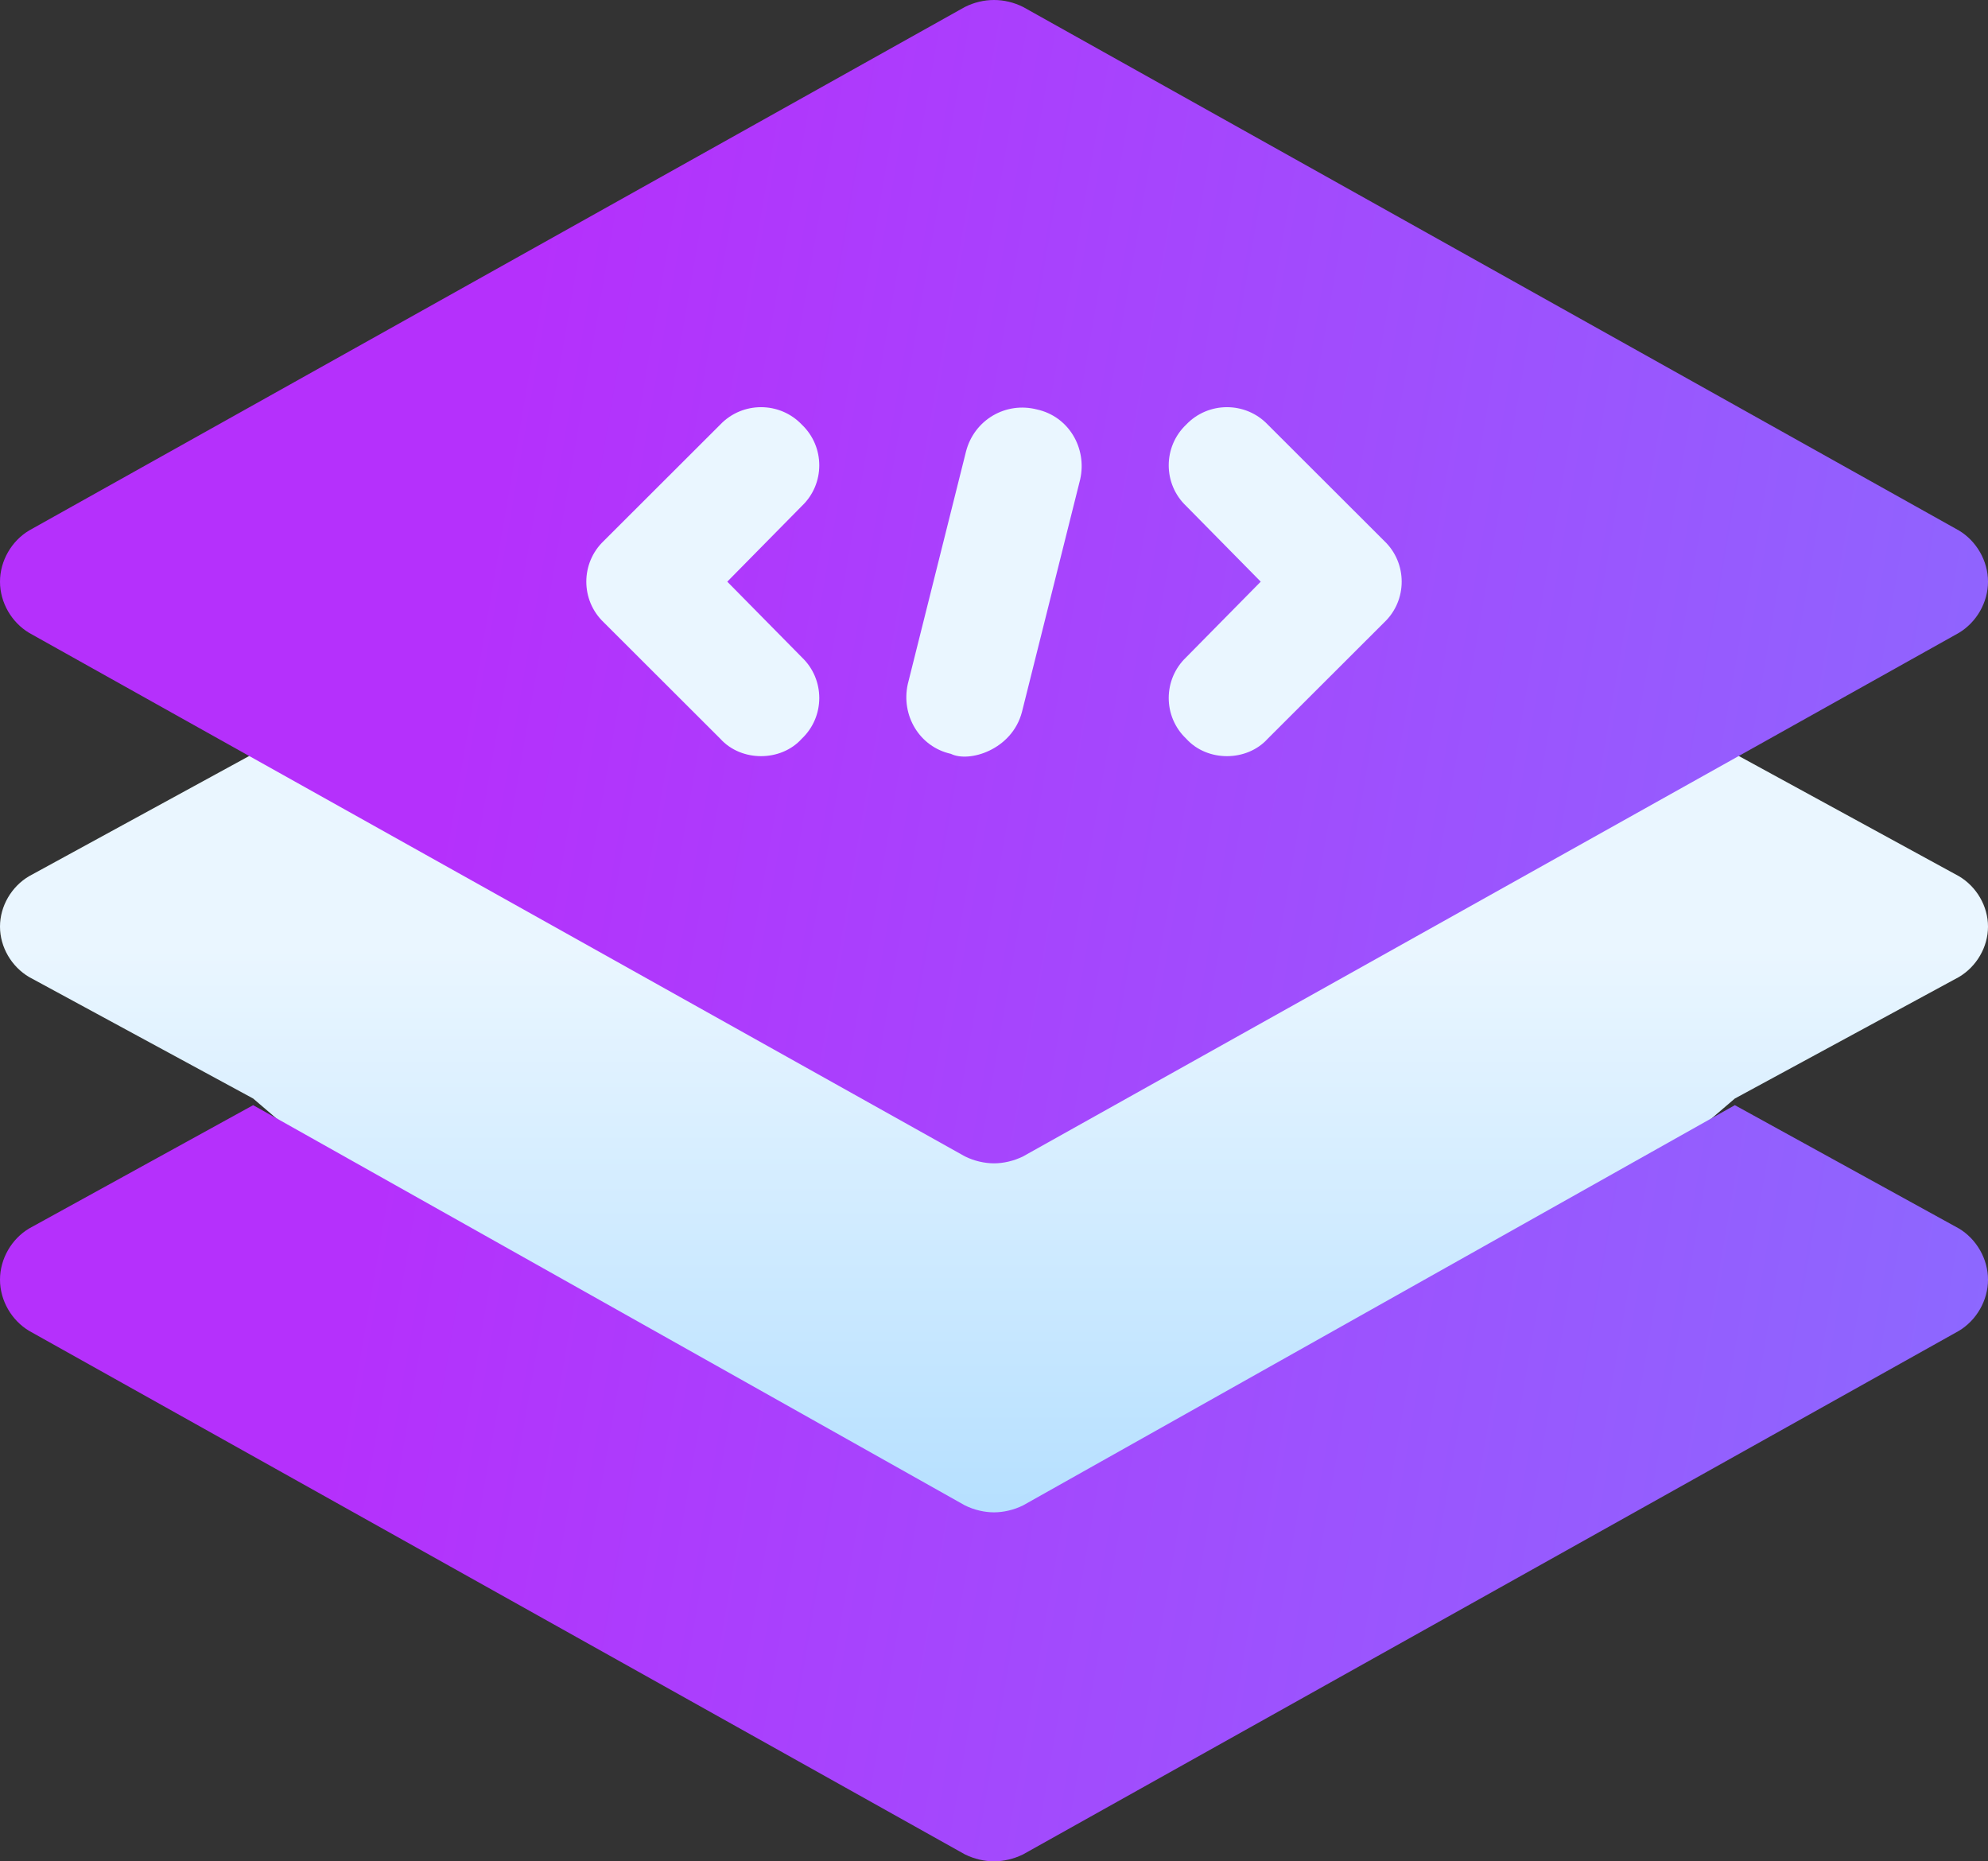
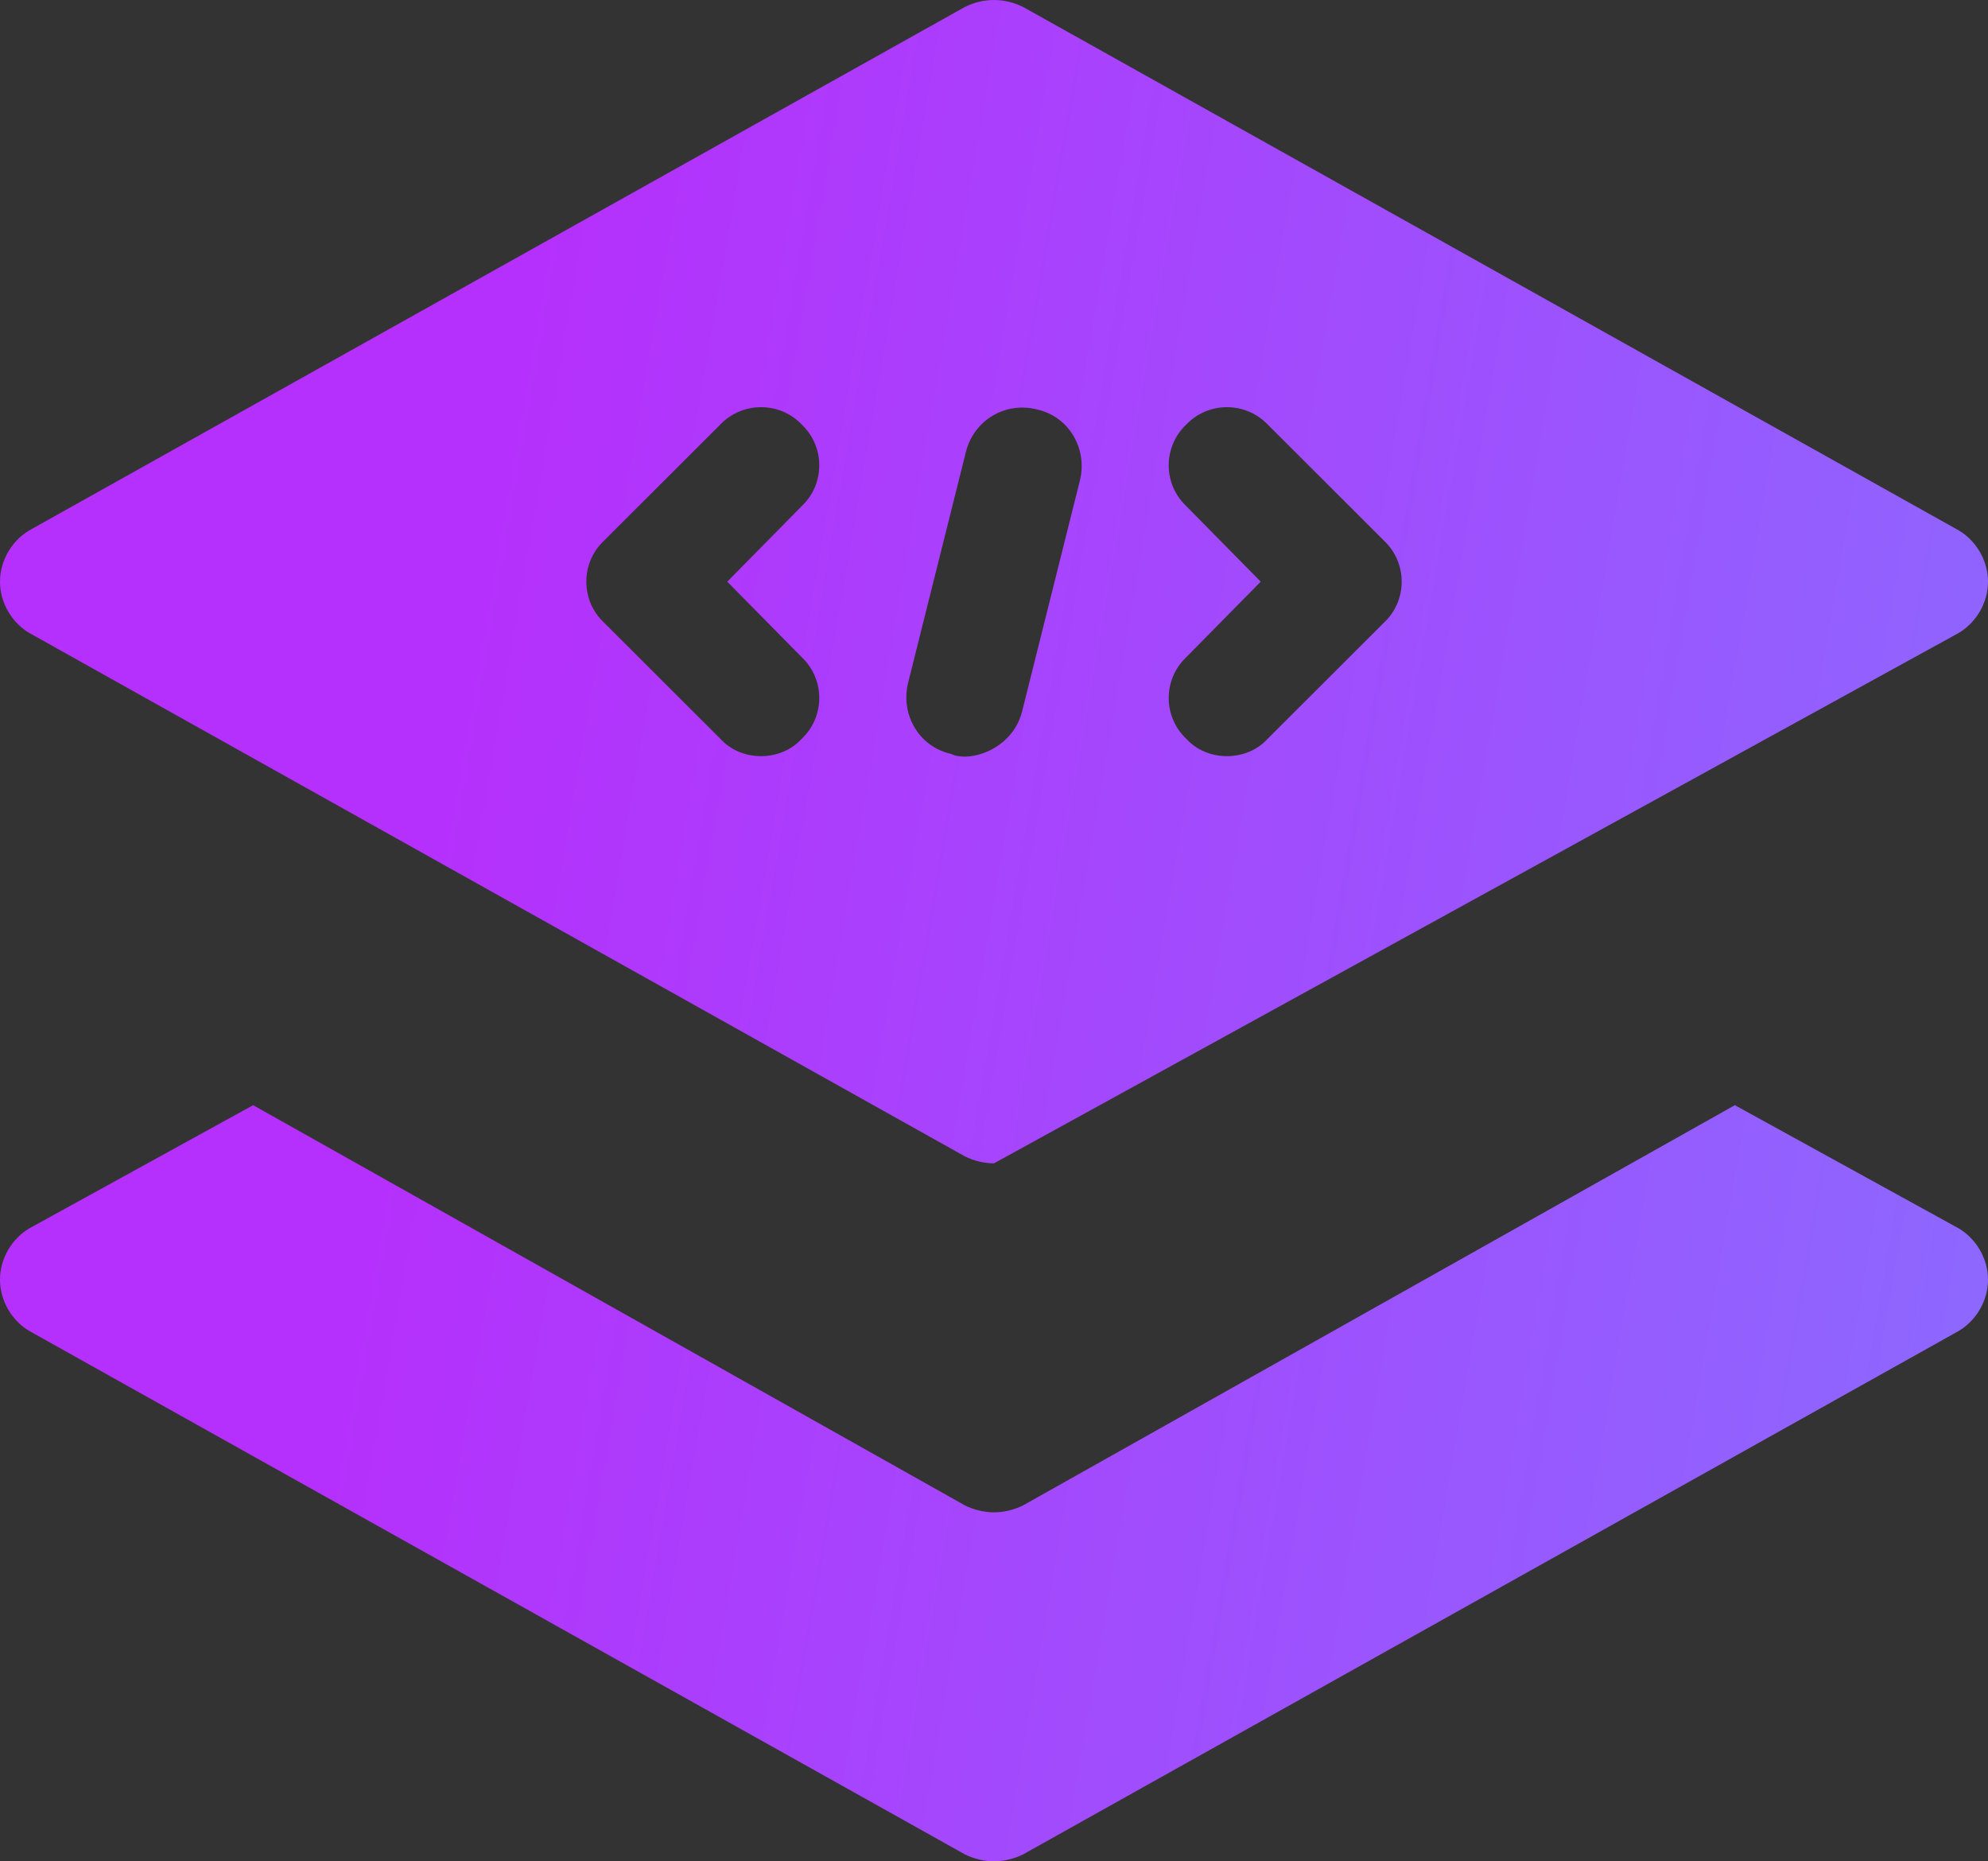
<svg xmlns="http://www.w3.org/2000/svg" width="47" height="44" viewBox="0 0 47 44" fill="none">
  <rect x="0" y="0" width="47" height="44" fill="#333333" stroke="none" />
-   <path d="M46.312 20.712L38.867 16.647C38.426 16.43 37.93 16.43 37.49 16.647L34.516 18.3V7H12.484V18.3L9.51 16.647C9.07 16.43 8.574 16.43 8.133 16.647L0.688 20.712C0.275 20.955 0 21.416 0 21.904C0 22.392 0.275 22.852 0.688 23.096L5.985 25.968L20.058 38H26.942L41.015 25.968L46.312 23.096C46.725 22.852 47 22.392 47 21.904C47 21.416 46.725 20.955 46.312 20.712ZM23.5 24.424L16.529 20.549H30.471L23.5 24.424Z" fill="url(#paint0_linear_497_13185)" />
-   <path d="M46.312 29.04L41.015 26.125L24.189 35.585C23.968 35.695 23.72 35.75 23.5 35.75C23.28 35.75 23.032 35.695 22.811 35.585L5.985 26.125L0.688 29.04C0.275 29.287 0 29.755 0 30.25C0 30.745 0.275 31.212 0.688 31.46L22.811 43.835C23.032 43.945 23.28 44 23.5 44C23.72 44 23.968 43.945 24.189 43.835L46.312 31.46C46.725 31.212 47 30.745 47 30.25C47 29.755 46.725 29.287 46.312 29.04ZM0.688 14.96L22.811 27.335C23.032 27.445 23.28 27.5 23.5 27.5C23.72 27.5 23.968 27.445 24.189 27.335L46.312 14.96C46.725 14.712 47 14.245 47 13.75C47 13.255 46.725 12.787 46.312 12.54L24.189 0.165C23.748 -0.055 23.252 -0.055 22.811 0.165L0.688 12.54C0.275 12.787 0 13.255 0 13.75C0 14.245 0.275 14.712 0.688 14.96ZM28.044 11.962C27.493 11.44 27.493 10.56 28.044 10.037C28.567 9.488 29.448 9.488 29.972 10.037L32.726 12.787C33.276 13.31 33.276 14.19 32.726 14.712L29.972 17.462C29.476 18.012 28.54 18.013 28.044 17.462C27.493 16.94 27.493 16.06 28.044 15.537L29.806 13.75L28.044 11.962ZM21.462 16.17L22.839 10.67C23.032 9.927 23.775 9.488 24.519 9.68C25.263 9.845 25.703 10.587 25.538 11.33L24.161 16.83C23.926 17.728 22.91 18.034 22.481 17.82C21.738 17.655 21.297 16.912 21.462 16.17ZM14.274 12.787L17.028 10.037C17.552 9.488 18.433 9.488 18.956 10.037C19.507 10.56 19.507 11.44 18.956 11.962L17.194 13.75L18.956 15.537C19.507 16.06 19.507 16.94 18.956 17.462C18.461 18.012 17.524 18.013 17.028 17.462L14.274 14.712C13.724 14.19 13.724 13.31 14.274 12.787Z" fill="url(#paint1_linear_497_13185)" />
+   <path d="M46.312 29.04L41.015 26.125L24.189 35.585C23.968 35.695 23.72 35.75 23.5 35.75C23.28 35.75 23.032 35.695 22.811 35.585L5.985 26.125L0.688 29.04C0.275 29.287 0 29.755 0 30.25C0 30.745 0.275 31.212 0.688 31.46L22.811 43.835C23.032 43.945 23.28 44 23.5 44C23.72 44 23.968 43.945 24.189 43.835L46.312 31.46C46.725 31.212 47 30.745 47 30.25C47 29.755 46.725 29.287 46.312 29.04ZM0.688 14.96L22.811 27.335C23.032 27.445 23.28 27.5 23.5 27.5L46.312 14.96C46.725 14.712 47 14.245 47 13.75C47 13.255 46.725 12.787 46.312 12.54L24.189 0.165C23.748 -0.055 23.252 -0.055 22.811 0.165L0.688 12.54C0.275 12.787 0 13.255 0 13.75C0 14.245 0.275 14.712 0.688 14.96ZM28.044 11.962C27.493 11.44 27.493 10.56 28.044 10.037C28.567 9.488 29.448 9.488 29.972 10.037L32.726 12.787C33.276 13.31 33.276 14.19 32.726 14.712L29.972 17.462C29.476 18.012 28.54 18.013 28.044 17.462C27.493 16.94 27.493 16.06 28.044 15.537L29.806 13.75L28.044 11.962ZM21.462 16.17L22.839 10.67C23.032 9.927 23.775 9.488 24.519 9.68C25.263 9.845 25.703 10.587 25.538 11.33L24.161 16.83C23.926 17.728 22.91 18.034 22.481 17.82C21.738 17.655 21.297 16.912 21.462 16.17ZM14.274 12.787L17.028 10.037C17.552 9.488 18.433 9.488 18.956 10.037C19.507 10.56 19.507 11.44 18.956 11.962L17.194 13.75L18.956 15.537C19.507 16.06 19.507 16.94 18.956 17.462C18.461 18.012 17.524 18.013 17.028 17.462L14.274 14.712C13.724 14.19 13.724 13.31 14.274 12.787Z" fill="url(#paint1_linear_497_13185)" />
  <defs>
    <linearGradient id="paint0_linear_497_13185" x1="23.5" y1="38" x2="23.5" y2="7" gradientUnits="userSpaceOnUse">
      <stop stop-color="#ADDCFF" />
      <stop offset="0.503" stop-color="#EAF6FF" />
      <stop offset="1" stop-color="#EAF6FF" />
    </linearGradient>
    <linearGradient id="paint1_linear_497_13185" x1="12.794" y1="5.194" x2="55.727" y2="12.566" gradientUnits="userSpaceOnUse">
      <stop stop-color="#B530FC" />
      <stop offset="1" stop-color="#8770FF" />
    </linearGradient>
  </defs>
</svg>